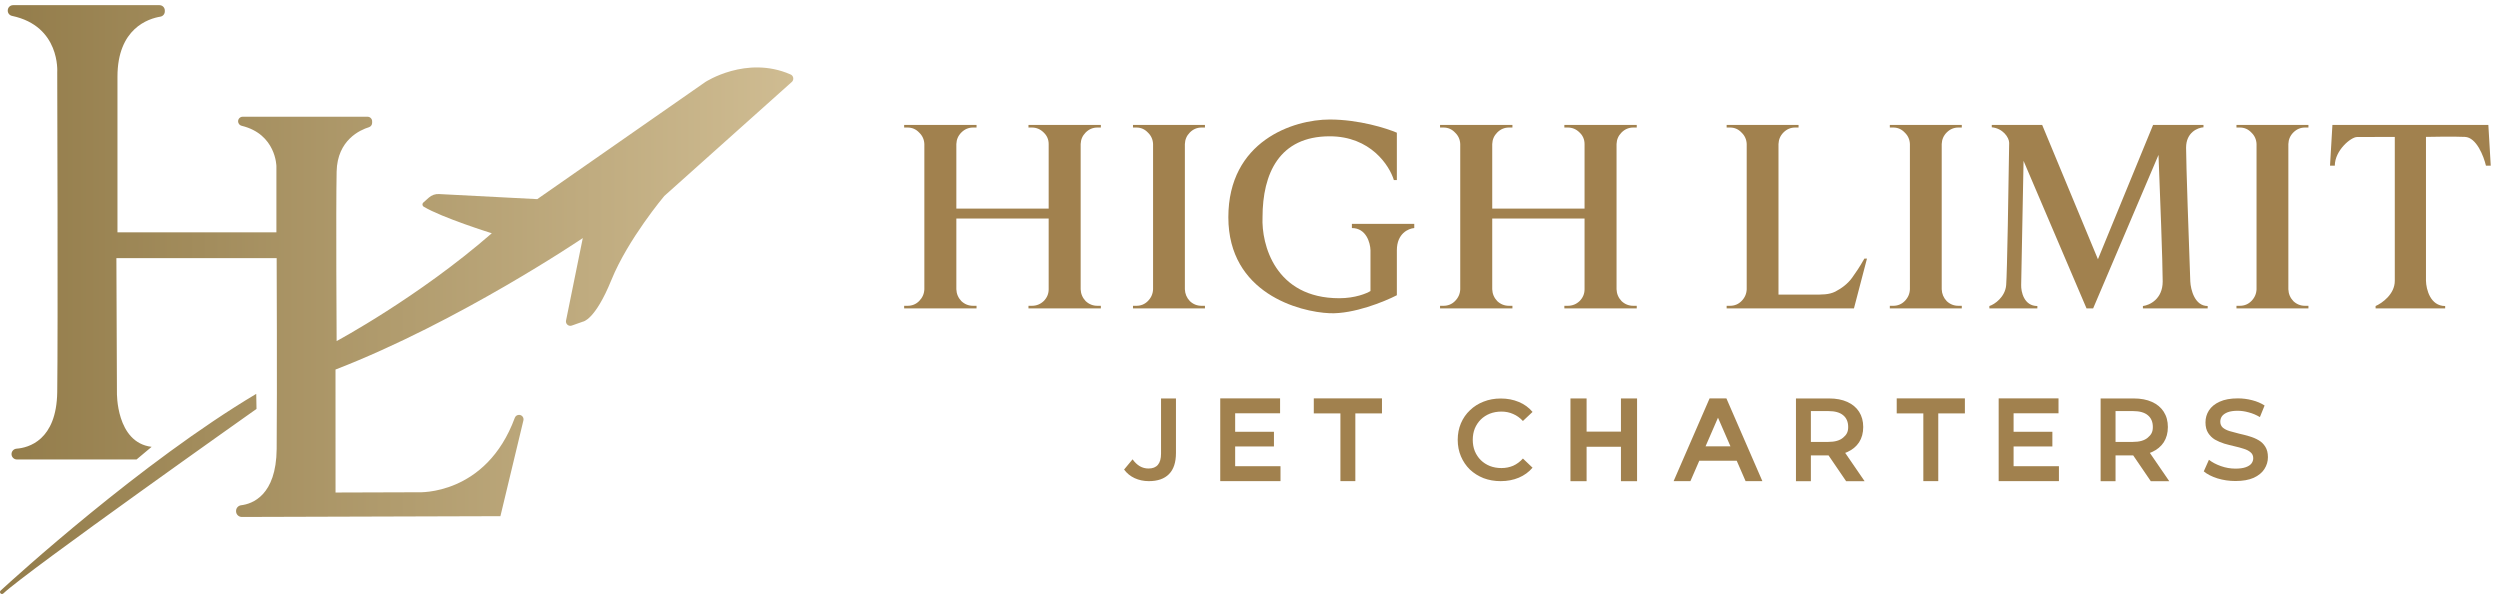
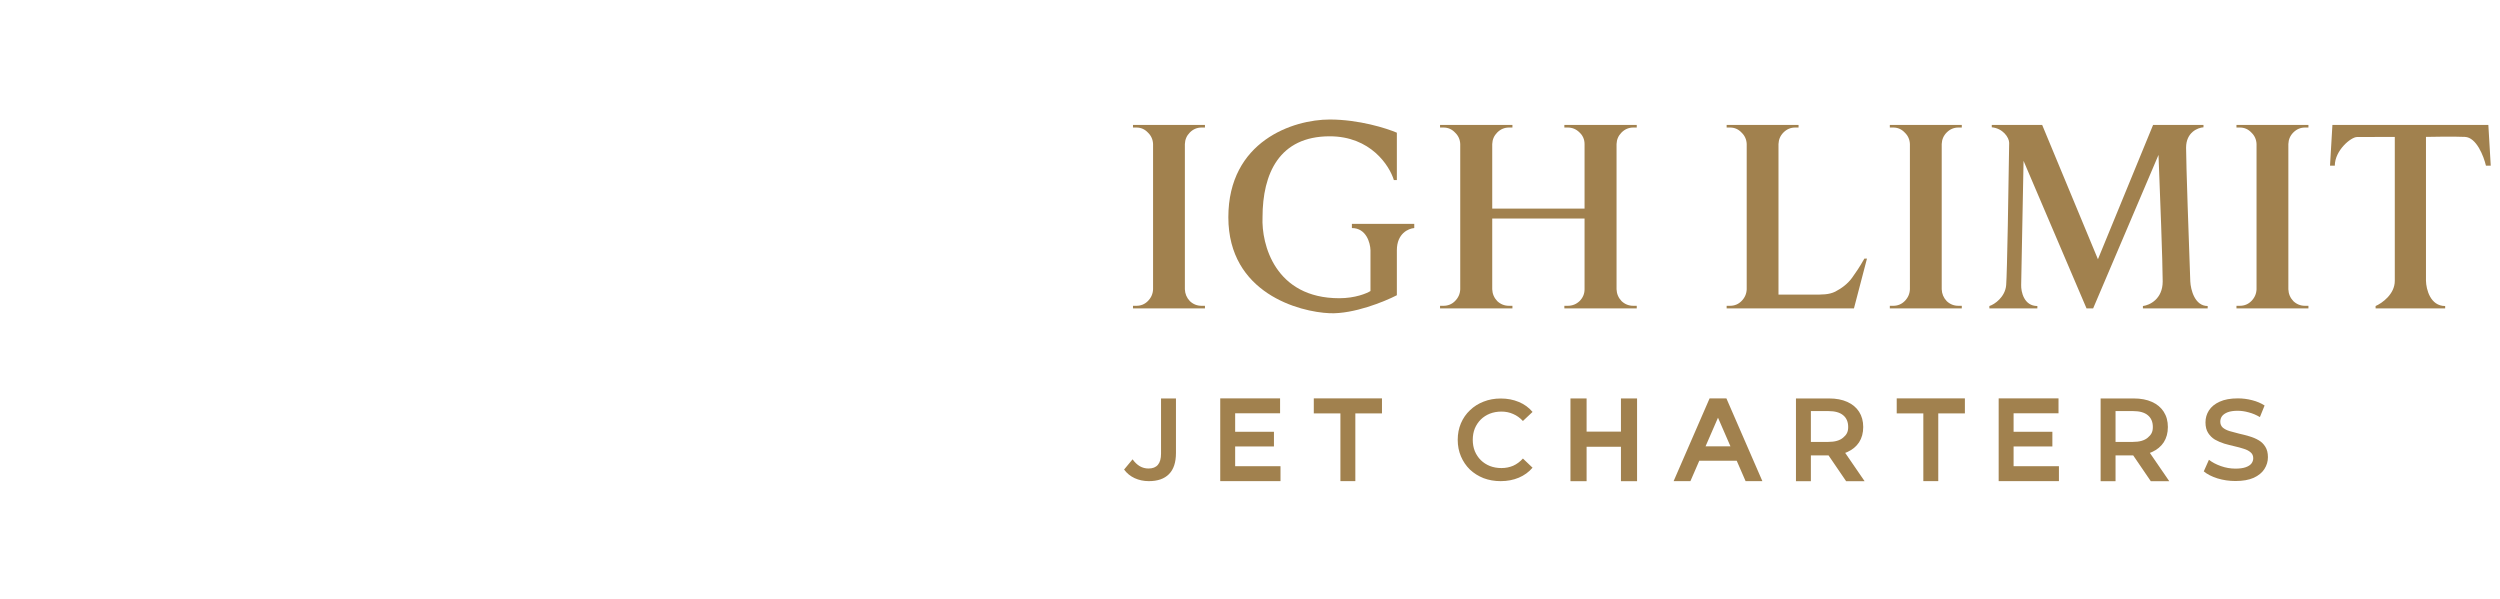
<svg xmlns="http://www.w3.org/2000/svg" width="242" height="58" viewBox="0 0 242 58" fill="none">
-   <path d="M76.644 7.935L64.302 18.973C64.302 18.973 60.789 23.15 59.187 27.092C57.586 31.035 56.414 31.139 56.414 31.139L55.349 31.515C55.038 31.625 54.727 31.354 54.792 31.032L56.413 23.047C56.413 23.047 44.452 31.14 32.477 35.772L32.48 47.676L40.525 47.65C40.525 47.65 47.057 47.986 49.835 40.439C49.902 40.256 50.086 40.142 50.281 40.161H50.285C50.548 40.186 50.727 40.438 50.666 40.693L48.44 49.966L23.41 50.042C23.112 50.042 22.865 49.81 22.852 49.512V49.487C22.837 49.193 23.054 48.943 23.346 48.908C24.411 48.777 26.741 47.974 26.781 43.462C26.833 37.607 26.781 24.986 26.781 24.986H11.267L11.319 37.997C11.319 37.997 11.215 42.837 14.677 43.254L13.219 44.477H1.637C1.349 44.477 1.115 44.243 1.115 43.955C1.115 43.679 1.329 43.454 1.603 43.432C2.74 43.344 5.479 42.643 5.54 37.946C5.618 32.014 5.54 6.98 5.54 6.98C5.54 6.98 5.86 2.528 1.166 1.539C0.926 1.488 0.751 1.28 0.751 1.034V1.014C0.751 0.73 0.981 0.5 1.265 0.5H15.439C15.723 0.5 15.954 0.73 15.954 1.014V1.106C15.954 1.358 15.771 1.572 15.522 1.613C14.381 1.801 11.371 2.74 11.371 7.422V22.489H26.756V16.087C26.756 16.087 26.731 12.985 23.392 12.177C23.196 12.129 23.054 11.959 23.048 11.758C23.04 11.506 23.242 11.3 23.493 11.3H35.578C35.824 11.3 36.023 11.499 36.023 11.744V11.892C36.023 12.085 35.897 12.259 35.712 12.316C34.878 12.572 32.65 13.543 32.586 16.607C32.508 20.381 32.586 33.015 32.586 33.015C32.586 33.015 40.5 28.773 47.606 22.58C47.606 22.58 42.776 21.071 41.012 20.005C40.869 19.919 40.85 19.72 40.974 19.609L41.515 19.127C41.782 18.889 42.132 18.765 42.491 18.784L52.007 19.276L68.276 7.938C68.276 7.938 72.237 5.343 76.497 7.194C76.813 7.303 76.892 7.714 76.645 7.938L76.644 7.935ZM0.061 57.169C-0.007 57.232 -0.02 57.336 0.032 57.414C0.097 57.514 0.236 57.529 0.323 57.447C2.568 55.315 24.83 39.583 24.83 39.583L24.804 38.126C13.689 44.749 1.391 55.946 0.061 57.169Z" fill="url(#paint0_linear_1811_15)" />
  <path d="M225.778 12.091L225.546 16.039H226.01C226.01 14.553 227.578 13.264 228.158 13.264L231.816 13.252V27.185C231.816 28.485 230.577 29.352 229.958 29.623V29.855H236.692V29.623C235.252 29.623 234.854 27.997 234.834 27.185V13.252C235.628 13.233 237.493 13.206 238.608 13.252C239.722 13.299 240.427 15.129 240.64 16.039H241.104L240.872 12.091H225.778Z" fill="#A1814E" />
  <path fill-rule="evenodd" clip-rule="evenodd" d="M169.081 28.003V13.944C169.064 13.504 168.896 13.132 168.576 12.827C168.274 12.506 167.904 12.345 167.467 12.345H167.139V12.091H174.1V12.345H173.772C173.335 12.345 172.956 12.506 172.637 12.827C172.334 13.132 172.175 13.504 172.158 13.944V28.517H175.537C176.395 28.517 177.031 28.534 177.653 28.23C178.275 27.908 178.858 27.47 179.278 26.894C179.699 26.302 179.975 25.907 180.471 25.033H180.723L179.462 29.855H167.139V29.601H167.467C167.904 29.601 168.274 29.449 168.576 29.145C168.896 28.823 169.064 28.442 169.081 28.003Z" fill="#A1814E" />
  <path fill-rule="evenodd" clip-rule="evenodd" d="M116.64 12.091V12.345H116.312C115.874 12.345 115.495 12.506 115.176 12.827C114.873 13.132 114.713 13.504 114.696 13.944V28.003C114.713 28.442 114.873 28.823 115.176 29.145C115.495 29.449 115.874 29.601 116.312 29.601H116.64V29.855H109.673V29.601H110.002C110.439 29.601 110.809 29.449 111.112 29.145C111.432 28.823 111.6 28.442 111.617 28.003V13.944C111.6 13.504 111.432 13.132 111.112 12.827C110.809 12.506 110.439 12.345 110.002 12.345H109.673V12.091H116.64Z" fill="#A1814E" />
  <path fill-rule="evenodd" clip-rule="evenodd" d="M189.902 12.091V12.345H189.574C189.136 12.345 188.758 12.506 188.438 12.827C188.135 13.132 187.975 13.504 187.958 13.944V28.003C187.975 28.442 188.135 28.823 188.438 29.145C188.758 29.449 189.136 29.601 189.574 29.601H189.902V29.855H182.935V29.601H183.264C183.701 29.601 184.071 29.449 184.374 29.145C184.694 28.823 184.862 28.442 184.879 28.003V13.944C184.862 13.504 184.694 13.132 184.374 12.827C184.071 12.506 183.701 12.345 183.264 12.345H182.935V12.091H189.902Z" fill="#A1814E" />
  <path fill-rule="evenodd" clip-rule="evenodd" d="M223.456 12.091V12.345H223.128C222.69 12.345 222.312 12.506 221.992 12.827C221.689 13.132 221.529 13.504 221.513 13.944V28.003C221.529 28.442 221.689 28.823 221.992 29.145C222.312 29.449 222.69 29.601 223.128 29.601H223.456V29.855H216.49V29.601H216.818C217.255 29.601 217.626 29.449 217.928 29.145C218.248 28.823 218.416 28.442 218.433 28.003V13.944C218.416 13.504 218.248 13.132 217.928 12.827C217.626 12.506 217.255 12.345 216.818 12.345H216.49V12.091H223.456Z" fill="#A1814E" />
-   <path fill-rule="evenodd" clip-rule="evenodd" d="M92.575 20.192V13.944C92.591 13.504 92.752 13.132 93.057 12.827C93.378 12.506 93.759 12.345 94.199 12.345H94.529V12.091H87.522V12.345H87.852C88.292 12.345 88.665 12.506 88.969 12.827C89.291 13.132 89.46 13.504 89.477 13.944V28.003C89.46 28.442 89.291 28.823 88.969 29.145C88.665 29.449 88.292 29.601 87.852 29.601H87.522V29.855H94.529V29.601H94.199C93.759 29.601 93.378 29.449 93.057 29.145C92.752 28.823 92.591 28.442 92.575 28.003V21.157H101.511V28.003C101.511 28.442 101.35 28.823 101.029 29.145C100.707 29.449 100.326 29.601 99.886 29.601H99.556V29.855H106.563V29.601H106.233C105.793 29.601 105.412 29.449 105.091 29.145C104.786 28.823 104.625 28.442 104.608 28.003V13.944C104.625 13.504 104.786 13.132 105.091 12.827C105.412 12.506 105.793 12.345 106.233 12.345H106.563V12.091H99.556V12.345H99.886C100.326 12.345 100.707 12.506 101.029 12.827C101.35 13.132 101.511 13.504 101.511 13.944V20.192H92.575Z" fill="#A1814E" />
  <path fill-rule="evenodd" clip-rule="evenodd" d="M144.448 20.192V13.944C144.465 13.504 144.626 13.132 144.931 12.827C145.252 12.506 145.633 12.345 146.073 12.345H146.403V12.091H139.396V12.345H139.726C140.166 12.345 140.539 12.506 140.843 12.827C141.165 13.132 141.334 13.504 141.351 13.944V28.003C141.334 28.442 141.165 28.823 140.843 29.145C140.539 29.449 140.166 29.601 139.726 29.601H139.396V29.855H146.403V29.601H146.073C145.633 29.601 145.252 29.449 144.931 29.145C144.626 28.823 144.465 28.442 144.448 28.003V21.157H153.385V28.003C153.385 28.442 153.224 28.823 152.903 29.145C152.581 29.449 152.2 29.601 151.76 29.601H151.43V29.855H158.437V29.601H158.107C157.667 29.601 157.286 29.449 156.965 29.145C156.66 28.823 156.499 28.442 156.482 28.003V13.944C156.499 13.504 156.66 13.132 156.965 12.827C157.286 12.506 157.667 12.345 158.107 12.345H158.437V12.091H151.43V12.345H151.76C152.2 12.345 152.581 12.506 152.903 12.827C153.224 13.132 153.385 13.504 153.385 13.944V20.192H144.448Z" fill="#A1814E" />
  <path d="M136.9 21.67H130.863V22.076C132.256 22.076 132.643 23.508 132.662 24.224V28.172C132.294 28.404 131.176 28.868 129.643 28.868C123.42 28.868 122.097 23.643 122.213 21.031C122.213 16.793 123.838 13.194 128.715 13.194C132.662 13.194 134.5 16.019 134.926 17.432H135.216V12.846C134.23 12.42 131.548 11.569 128.715 11.569C125.173 11.569 118.904 13.659 118.904 21.031C118.904 28.404 125.812 30.203 128.715 30.32C131.037 30.412 134.017 29.197 135.216 28.578V24.224C135.216 22.599 136.339 22.115 136.9 22.076V21.67Z" fill="#A1814E" />
  <path d="M192.572 29.623V29.855H197.216V29.623C195.916 29.623 195.63 28.23 195.649 27.591L195.881 15.574L201.977 29.855H202.615L208.943 14.994C209.078 18.361 209.349 25.524 209.349 27.243C209.349 28.961 208.072 29.546 207.434 29.623V29.855H213.703V29.623C212.449 29.623 212.058 28.036 212.02 27.243C211.884 23.547 211.613 15.783 211.613 14.297C211.613 12.811 212.736 12.362 213.297 12.323V12.091H208.42L203.08 25.095L197.681 12.091H192.804V12.323C193.873 12.416 194.488 13.31 194.488 13.833C194.43 18.07 194.291 26.43 194.198 27.591C194.105 28.752 193.075 29.468 192.572 29.623Z" fill="#A1814E" />
  <path d="M216.391 46.563C215.784 46.563 215.202 46.477 214.647 46.307C214.091 46.129 213.65 45.903 213.325 45.629L213.825 44.507C214.136 44.752 214.521 44.955 214.98 45.118C215.439 45.281 215.91 45.363 216.391 45.363C216.798 45.363 217.128 45.318 217.38 45.229C217.632 45.141 217.817 45.022 217.935 44.874C218.054 44.718 218.113 44.544 218.113 44.352C218.113 44.115 218.028 43.926 217.858 43.785C217.687 43.637 217.465 43.522 217.191 43.441C216.924 43.352 216.624 43.27 216.291 43.196C215.965 43.122 215.636 43.037 215.302 42.941C214.976 42.837 214.676 42.707 214.402 42.552C214.136 42.389 213.917 42.174 213.747 41.907C213.576 41.641 213.491 41.3 213.491 40.885C213.491 40.463 213.602 40.078 213.825 39.73C214.054 39.374 214.399 39.093 214.858 38.885C215.324 38.67 215.913 38.563 216.624 38.563C217.091 38.563 217.554 38.622 218.013 38.741C218.472 38.859 218.872 39.03 219.213 39.252L218.758 40.374C218.409 40.167 218.05 40.015 217.68 39.919C217.31 39.815 216.954 39.763 216.613 39.763C216.213 39.763 215.887 39.811 215.636 39.907C215.391 40.004 215.21 40.13 215.091 40.285C214.98 40.441 214.924 40.618 214.924 40.818C214.924 41.056 215.006 41.248 215.169 41.396C215.339 41.537 215.558 41.648 215.824 41.73C216.098 41.811 216.402 41.892 216.735 41.974C217.069 42.048 217.398 42.133 217.724 42.23C218.058 42.326 218.358 42.452 218.624 42.607C218.898 42.763 219.117 42.974 219.28 43.24C219.45 43.507 219.535 43.844 219.535 44.252C219.535 44.666 219.421 45.052 219.191 45.407C218.969 45.755 218.624 46.037 218.158 46.252C217.691 46.459 217.102 46.563 216.391 46.563Z" fill="#A1814E" />
  <path d="M173.849 46.579V38.57H177.049C177.738 38.57 178.326 38.681 178.815 38.903C179.312 39.125 179.693 39.444 179.96 39.858C180.226 40.273 180.36 40.766 180.36 41.336C180.36 41.907 180.226 42.399 179.96 42.814C179.693 43.221 179.312 43.536 178.815 43.758C178.75 43.787 178.683 43.814 178.614 43.839L180.493 46.579H178.705L177.001 44.08H175.293V46.579H173.849ZM175.293 42.776H176.982C177.619 42.776 178.097 42.639 178.415 42.364C178.741 42.09 178.904 41.825 178.904 41.336C178.904 40.84 178.741 40.458 178.415 40.192C178.097 39.925 177.619 39.792 176.982 39.792H175.293V42.776Z" fill="#A1814E" />
  <path d="M203.34 46.579V38.57H206.539C207.228 38.57 207.817 38.681 208.306 38.903C208.802 39.125 209.184 39.444 209.45 39.858C209.717 40.273 209.85 40.766 209.85 41.336C209.85 41.907 209.717 42.399 209.45 42.814C209.184 43.221 208.802 43.536 208.306 43.758C208.241 43.787 208.174 43.814 208.105 43.839L209.984 46.579H208.196L206.492 44.08H204.784V46.579H203.34ZM204.784 42.776H206.473C207.11 42.776 207.587 42.639 207.906 42.364C208.232 42.09 208.395 41.825 208.395 41.336C208.395 40.84 208.232 40.458 207.906 40.192C207.587 39.925 207.11 39.792 206.473 39.792H204.784V42.776Z" fill="#A1814E" />
  <path d="M152.021 46.579H153.582V43.246H156.907V46.579H158.468V38.57H156.907V41.781H153.582V38.57H152.021V46.579Z" fill="#A1814E" />
  <path d="M145.263 46.574C144.67 46.574 144.118 46.478 143.607 46.285C143.104 46.085 142.663 45.808 142.285 45.452C141.915 45.089 141.626 44.663 141.418 44.174C141.211 43.685 141.107 43.152 141.107 42.574C141.107 41.997 141.211 41.463 141.418 40.974C141.626 40.486 141.918 40.063 142.296 39.708C142.674 39.345 143.115 39.067 143.618 38.875C144.122 38.675 144.674 38.575 145.274 38.575C145.911 38.575 146.492 38.686 147.018 38.908C147.544 39.123 147.989 39.445 148.351 39.874L147.418 40.752C147.137 40.449 146.822 40.223 146.474 40.075C146.126 39.919 145.748 39.841 145.341 39.841C144.933 39.841 144.559 39.908 144.218 40.041C143.885 40.175 143.592 40.363 143.341 40.608C143.096 40.852 142.904 41.141 142.763 41.474C142.63 41.808 142.563 42.174 142.563 42.574C142.563 42.974 142.63 43.341 142.763 43.674C142.904 44.008 143.096 44.297 143.341 44.541C143.592 44.785 143.885 44.974 144.218 45.108C144.559 45.241 144.933 45.308 145.341 45.308C145.748 45.308 146.126 45.233 146.474 45.085C146.822 44.93 147.137 44.697 147.418 44.385L148.351 45.274C147.989 45.697 147.544 46.019 147.018 46.241C146.492 46.463 145.907 46.574 145.263 46.574Z" fill="#A1814E" />
  <path d="M129.752 46.573V40.017H127.175V38.563H133.775V40.017H131.197V46.573H129.752Z" fill="#A1814E" />
  <path d="M186.179 46.573V40.017H183.602V38.563H190.201V40.017H187.624V46.573H186.179Z" fill="#A1814E" />
  <path d="M119.563 41.796V40.006H123.912V38.563H118.119V46.573H123.952V45.129H119.563V43.217H123.318V41.796H119.563Z" fill="#A1814E" />
  <path d="M194.915 41.796V40.006H199.264V38.563H193.471V46.573H199.304V45.129H194.915V43.217H198.67V41.796H194.915Z" fill="#A1814E" />
  <path d="M109.833 46.285C110.255 46.478 110.714 46.574 111.21 46.574C112.062 46.574 112.71 46.348 113.155 45.897C113.607 45.445 113.833 44.76 113.833 43.841V38.57H112.388V43.919C112.388 44.874 111.984 45.352 111.177 45.352C110.873 45.352 110.592 45.278 110.333 45.13C110.081 44.982 109.848 44.76 109.633 44.463L108.811 45.452C109.077 45.815 109.418 46.093 109.833 46.285Z" fill="#A1814E" />
  <path d="M165.096 43.207L166.302 40.432L167.509 43.207H165.096ZM163.632 46.574L164.49 44.6H168.114L168.973 46.574H170.598L167.115 38.563H165.489L162.006 46.574H163.632Z" fill="#A1814E" />
  <defs>
    <linearGradient id="paint0_linear_1811_15" x1="76.791" y1="29" x2="0" y2="29" gradientUnits="userSpaceOnUse">
      <stop stop-color="#CFBC92" />
      <stop offset="1" stop-color="#937C4A" />
    </linearGradient>
  </defs>
</svg>